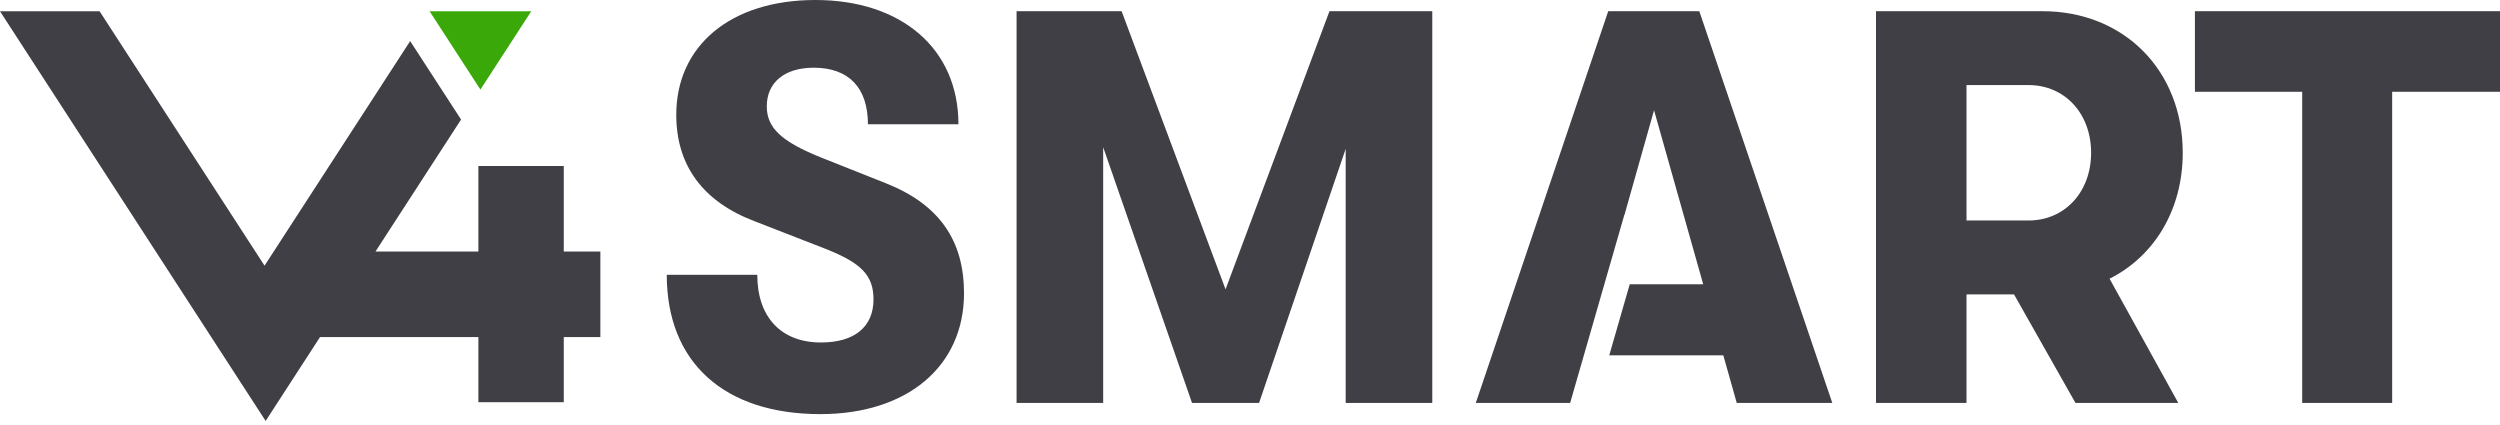
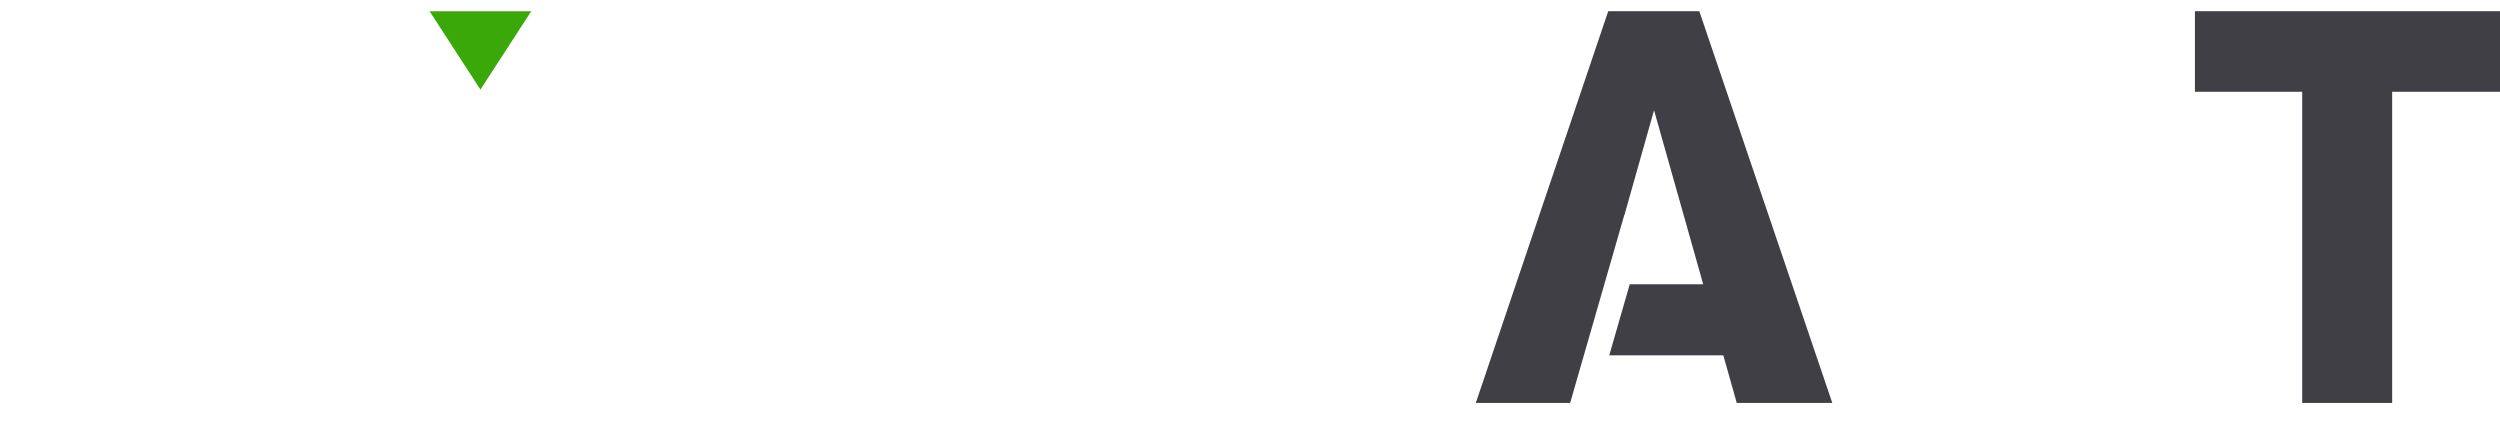
<svg xmlns="http://www.w3.org/2000/svg" width="400" height="68" viewBox="0 0 400 68" fill="none">
  <path d="M368.352 64.469V14.685H351.187V1.792H400V14.685H382.746V64.469H368.352Z" fill="#403F45" />
-   <path d="M162.651 64.469V1.792H179.458L196.087 46.293L212.715 1.792H229.165V64.469H215.308V23.819L201.451 64.469H190.723L176.508 23.55V64.469H162.651Z" fill="#403F45" />
-   <path d="M131.267 66.259C115.89 66.259 106.682 58.022 106.682 43.964H121.165C121.165 50.769 125.009 54.798 131.357 54.798C136.721 54.798 139.76 52.291 139.76 47.904C139.76 44.053 137.794 42.084 132.161 39.845L120.897 35.458C112.493 32.324 108.202 26.504 108.202 18.356C108.202 7.342 116.874 0 130.463 0C144.23 0 153.349 7.79 153.349 19.878H138.866C138.866 14.058 135.827 10.834 130.194 10.834C125.456 10.834 122.685 13.252 122.685 17.012C122.685 20.505 125.099 22.654 131.267 25.161L141.638 29.279C150.31 32.682 154.243 38.502 154.243 46.919C154.243 58.648 145.124 66.259 131.267 66.259Z" fill="#403F45" />
-   <path d="M42.327 42.508L65.626 6.575L73.771 19.125L60.079 40.244H76.542V26.561H90.204V40.244H96.058V53.926H90.204V64.351H76.542V53.926H51.208L42.503 67.352L0 1.802H15.935L42.327 42.508Z" fill="#403F45" />
  <path d="M76.867 14.332L68.736 1.802L84.999 1.802L76.867 14.332Z" fill="#3AA808" />
  <path d="M293.166 64.469H277.879L275.733 56.858H257.479L260.756 45.487H272.514L264.647 17.64L259.926 34.345L259.905 34.34L251.223 64.469H236.128L257.316 1.792H271.889L293.166 64.469Z" fill="#403F45" />
-   <path d="M326.8 1.792C339.853 1.792 349.239 11.283 349.239 24.445C349.239 33.578 344.68 41.01 337.528 44.592L348.525 64.469H332.075L322.24 47.099H314.642V64.469H300.159V1.792H326.8ZM314.642 35.279H324.565C330.376 35.279 334.578 30.712 334.578 24.445C334.578 18.177 330.376 13.612 324.565 13.611H314.642V35.279Z" fill="#403F45" />
</svg>